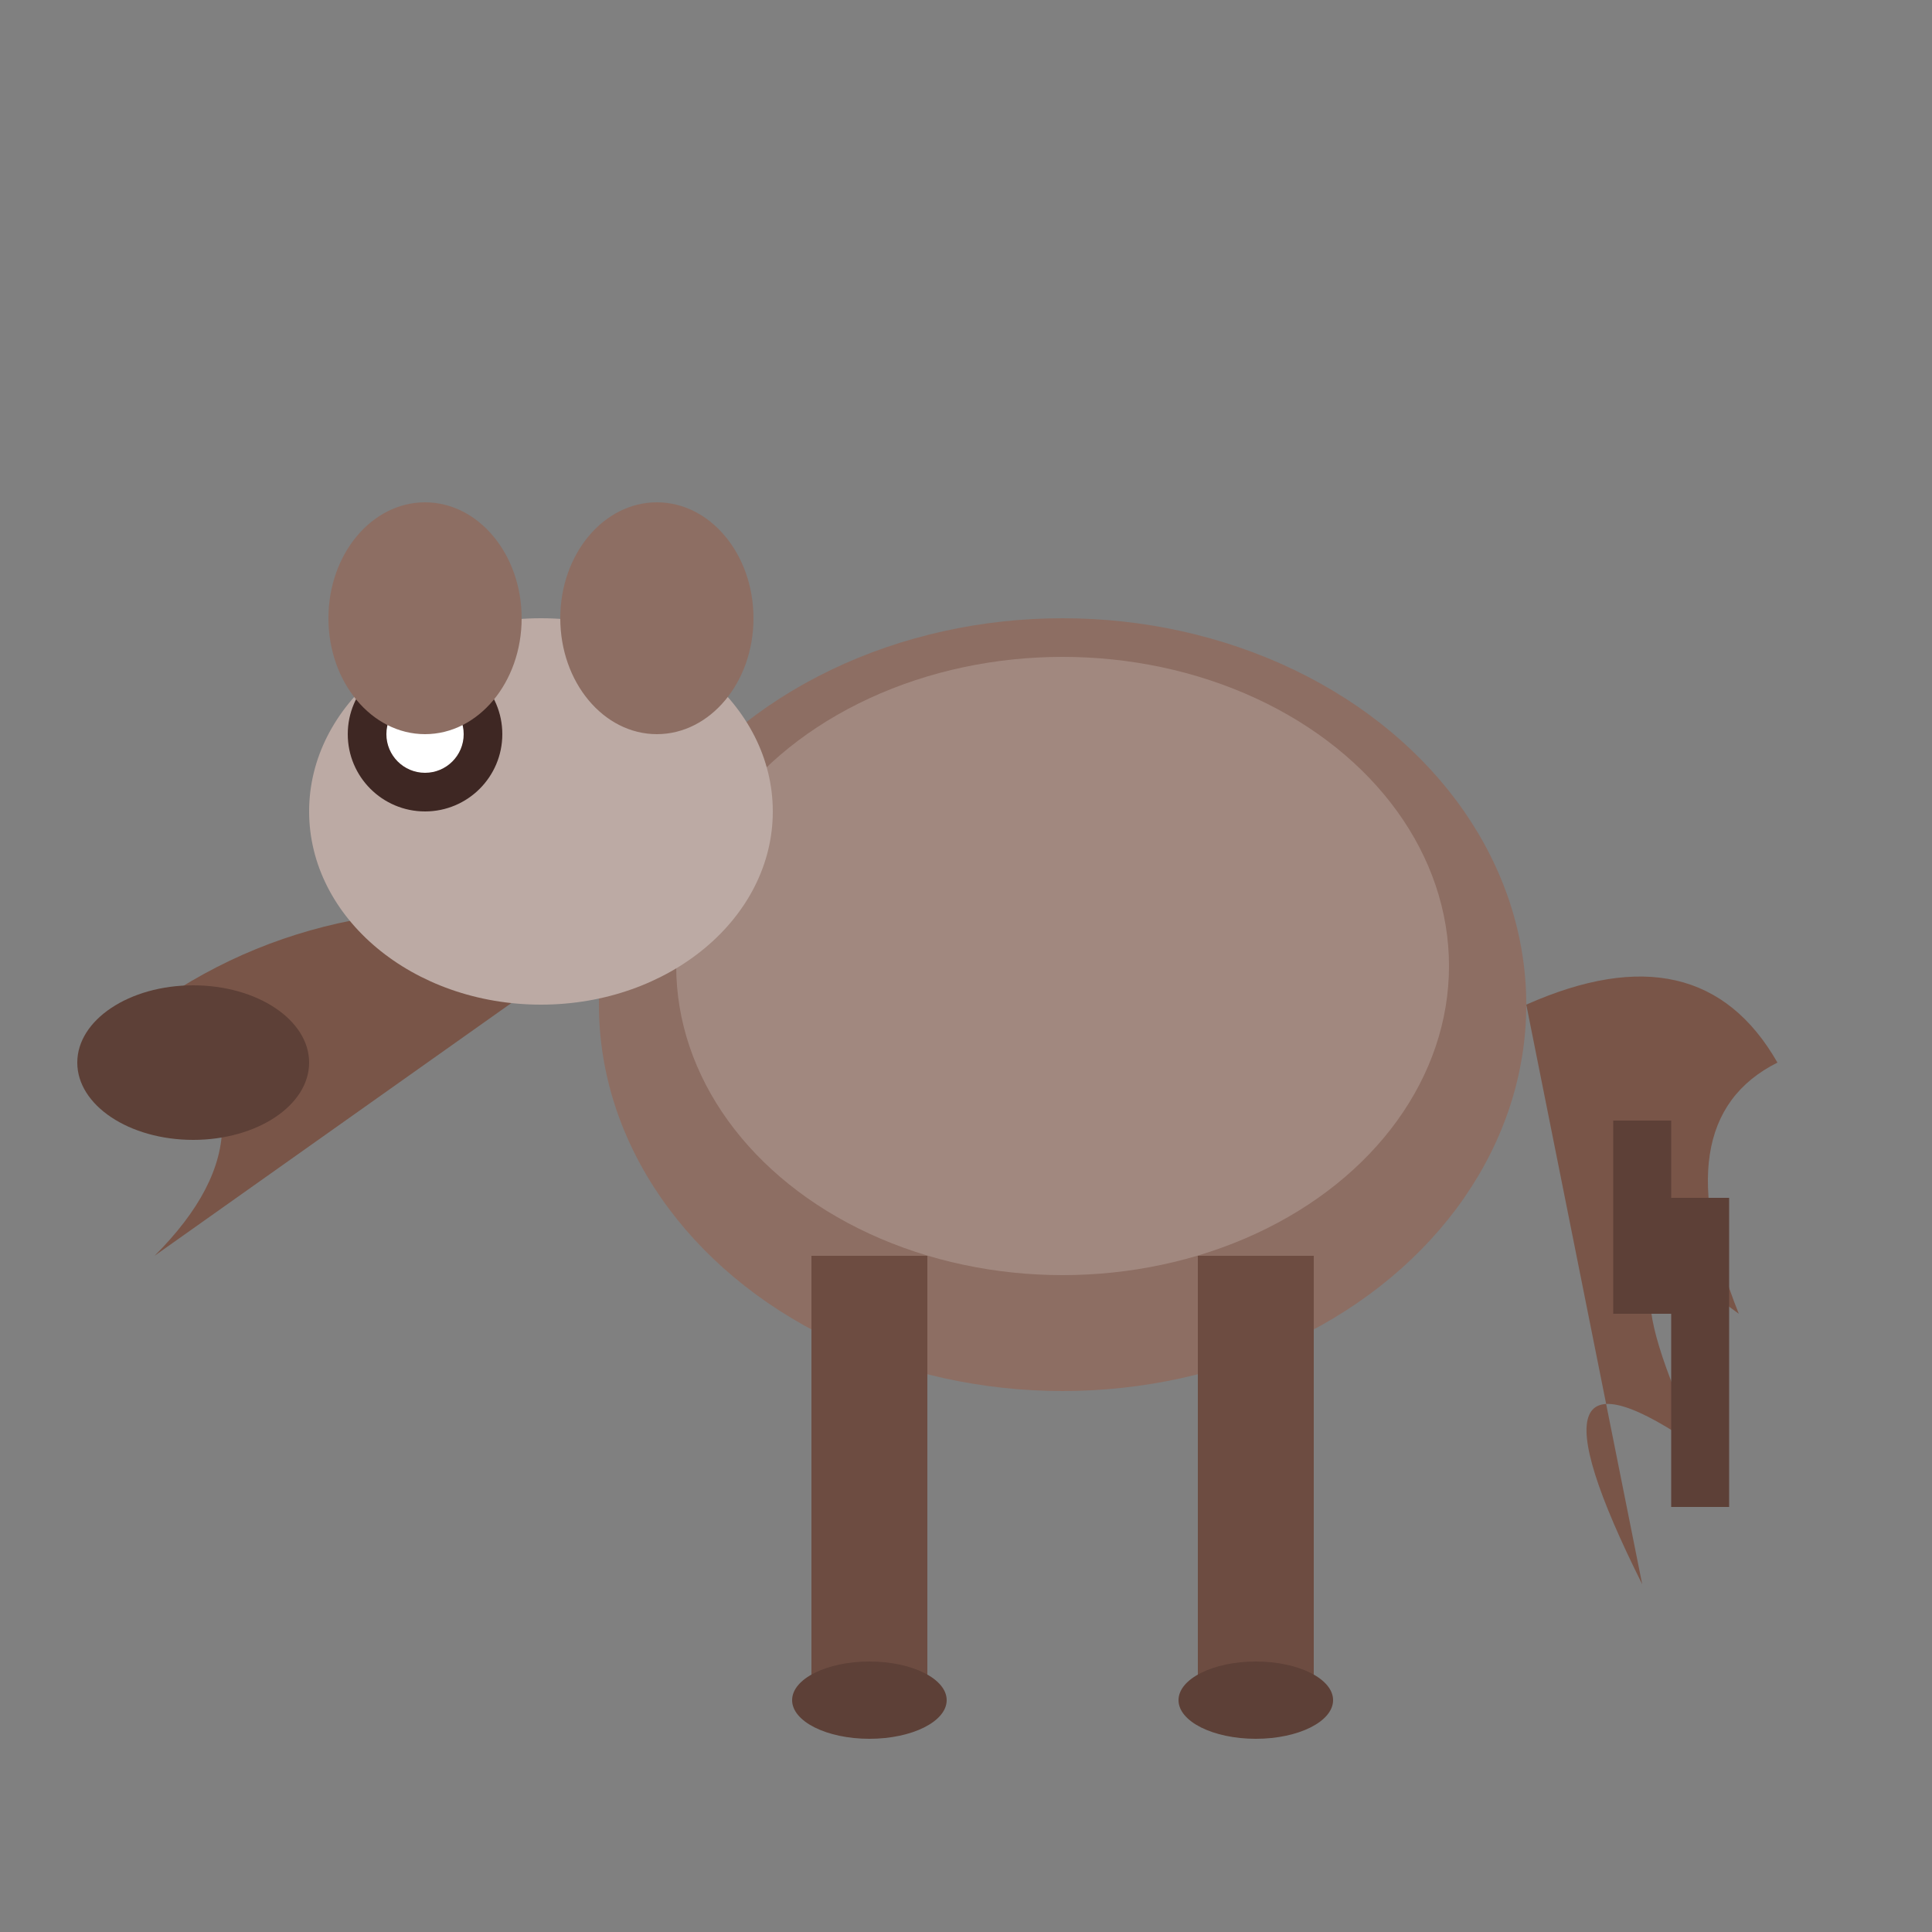
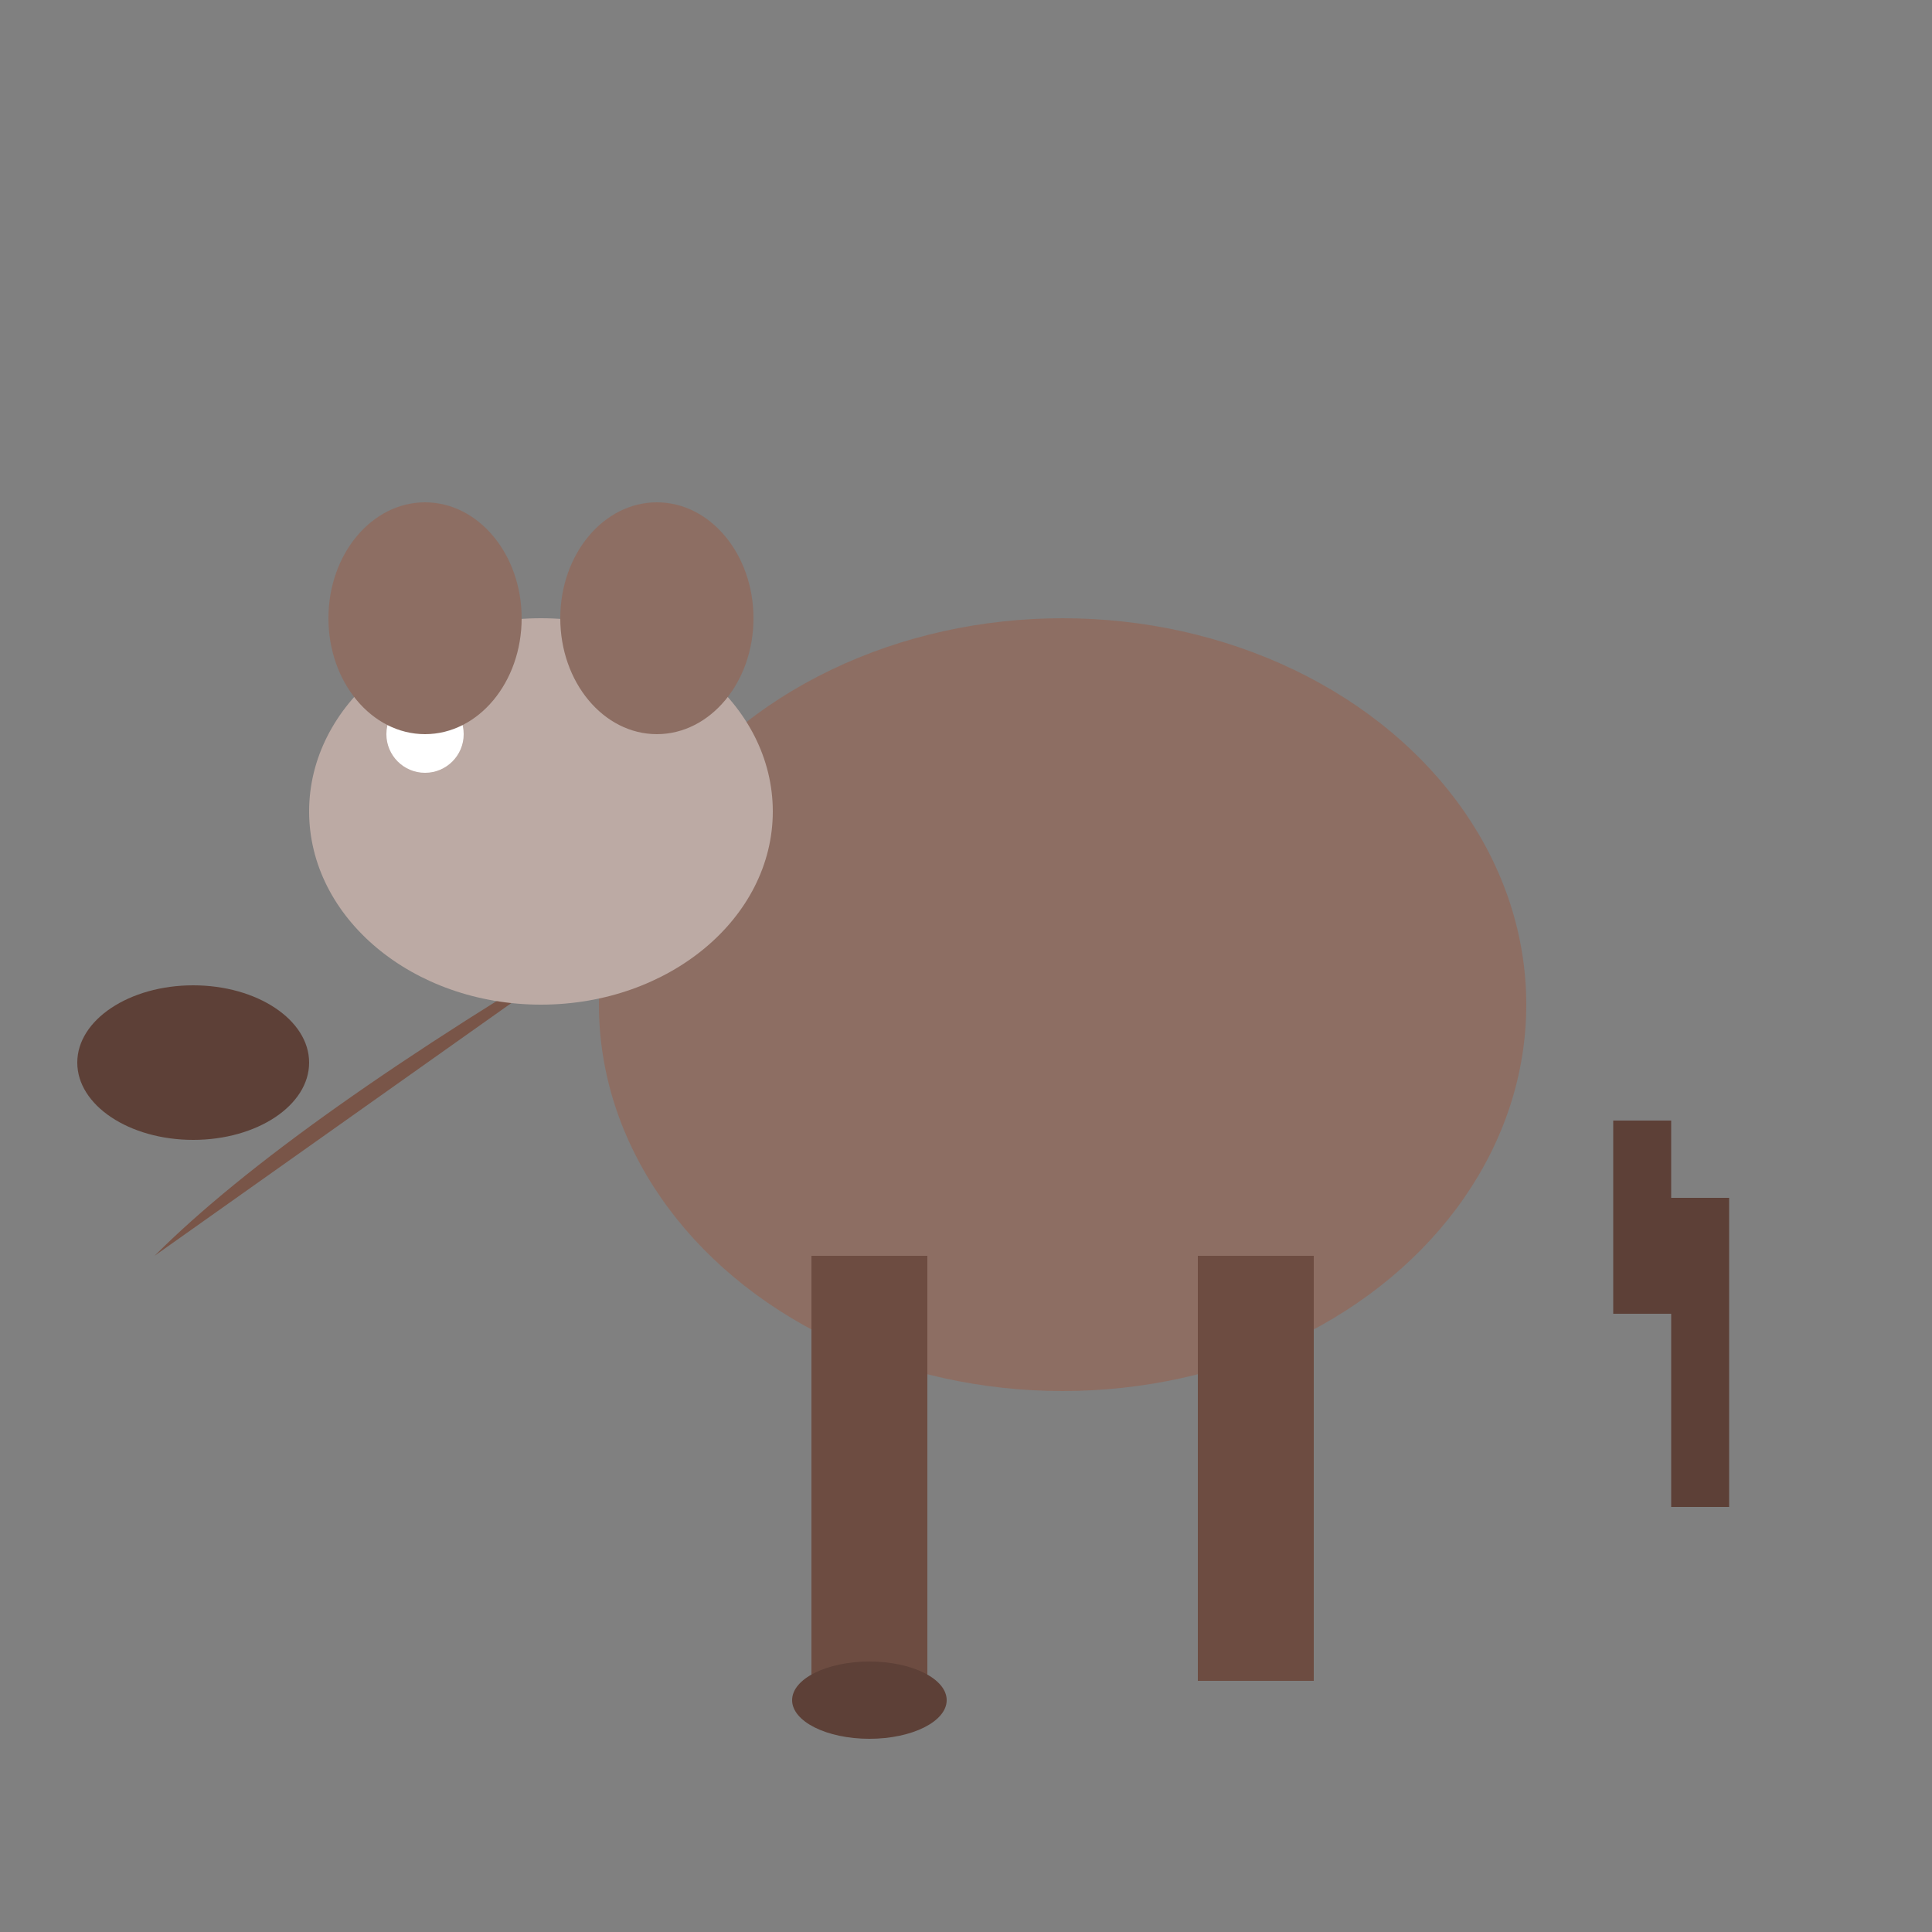
<svg xmlns="http://www.w3.org/2000/svg" viewBox="0 0 100 100">
  <rect x="0" y="0" width="100" height="100" fill="#808080" stroke="none" />
  <ellipse cx="55" cy="52" rx="24" ry="20" fill="#8d6e63" />
-   <ellipse cx="55" cy="50" rx="20" ry="16" fill="#a1887f" />
-   <path d="M32,48 Q18,45 8,52 Q15,58 8,65" fill="#795548" />
+   <path d="M32,48 Q15,58 8,65" fill="#795548" />
  <ellipse cx="10" cy="55" rx="6" ry="4" fill="#5d4037" />
  <ellipse cx="28" cy="42" rx="12" ry="10" fill="#bcaaa4" />
-   <circle cx="22" cy="38" r="4" fill="#3e2723" />
  <circle cx="22" cy="38" r="2" fill="#ffffff" />
  <ellipse cx="22" cy="32" rx="5" ry="6" fill="#8d6e63" />
  <ellipse cx="34" cy="32" rx="5" ry="6" fill="#8d6e63" />
-   <path d="M79,52 Q88,48 92,55 Q86,58 90,68 Q82,62 88,75 Q78,68 85,82" fill="#795548" />
  <path d="M85,58 L85,68 M88,62 L88,78" stroke="#5d4037" stroke-width="3" />
  <rect x="42" y="65" width="6" height="22" fill="#6d4c41" />
  <rect x="62" y="65" width="6" height="22" fill="#6d4c41" />
  <ellipse cx="45" cy="88" rx="4" ry="2" fill="#5d4037" />
-   <ellipse cx="65" cy="88" rx="4" ry="2" fill="#5d4037" />
</svg>